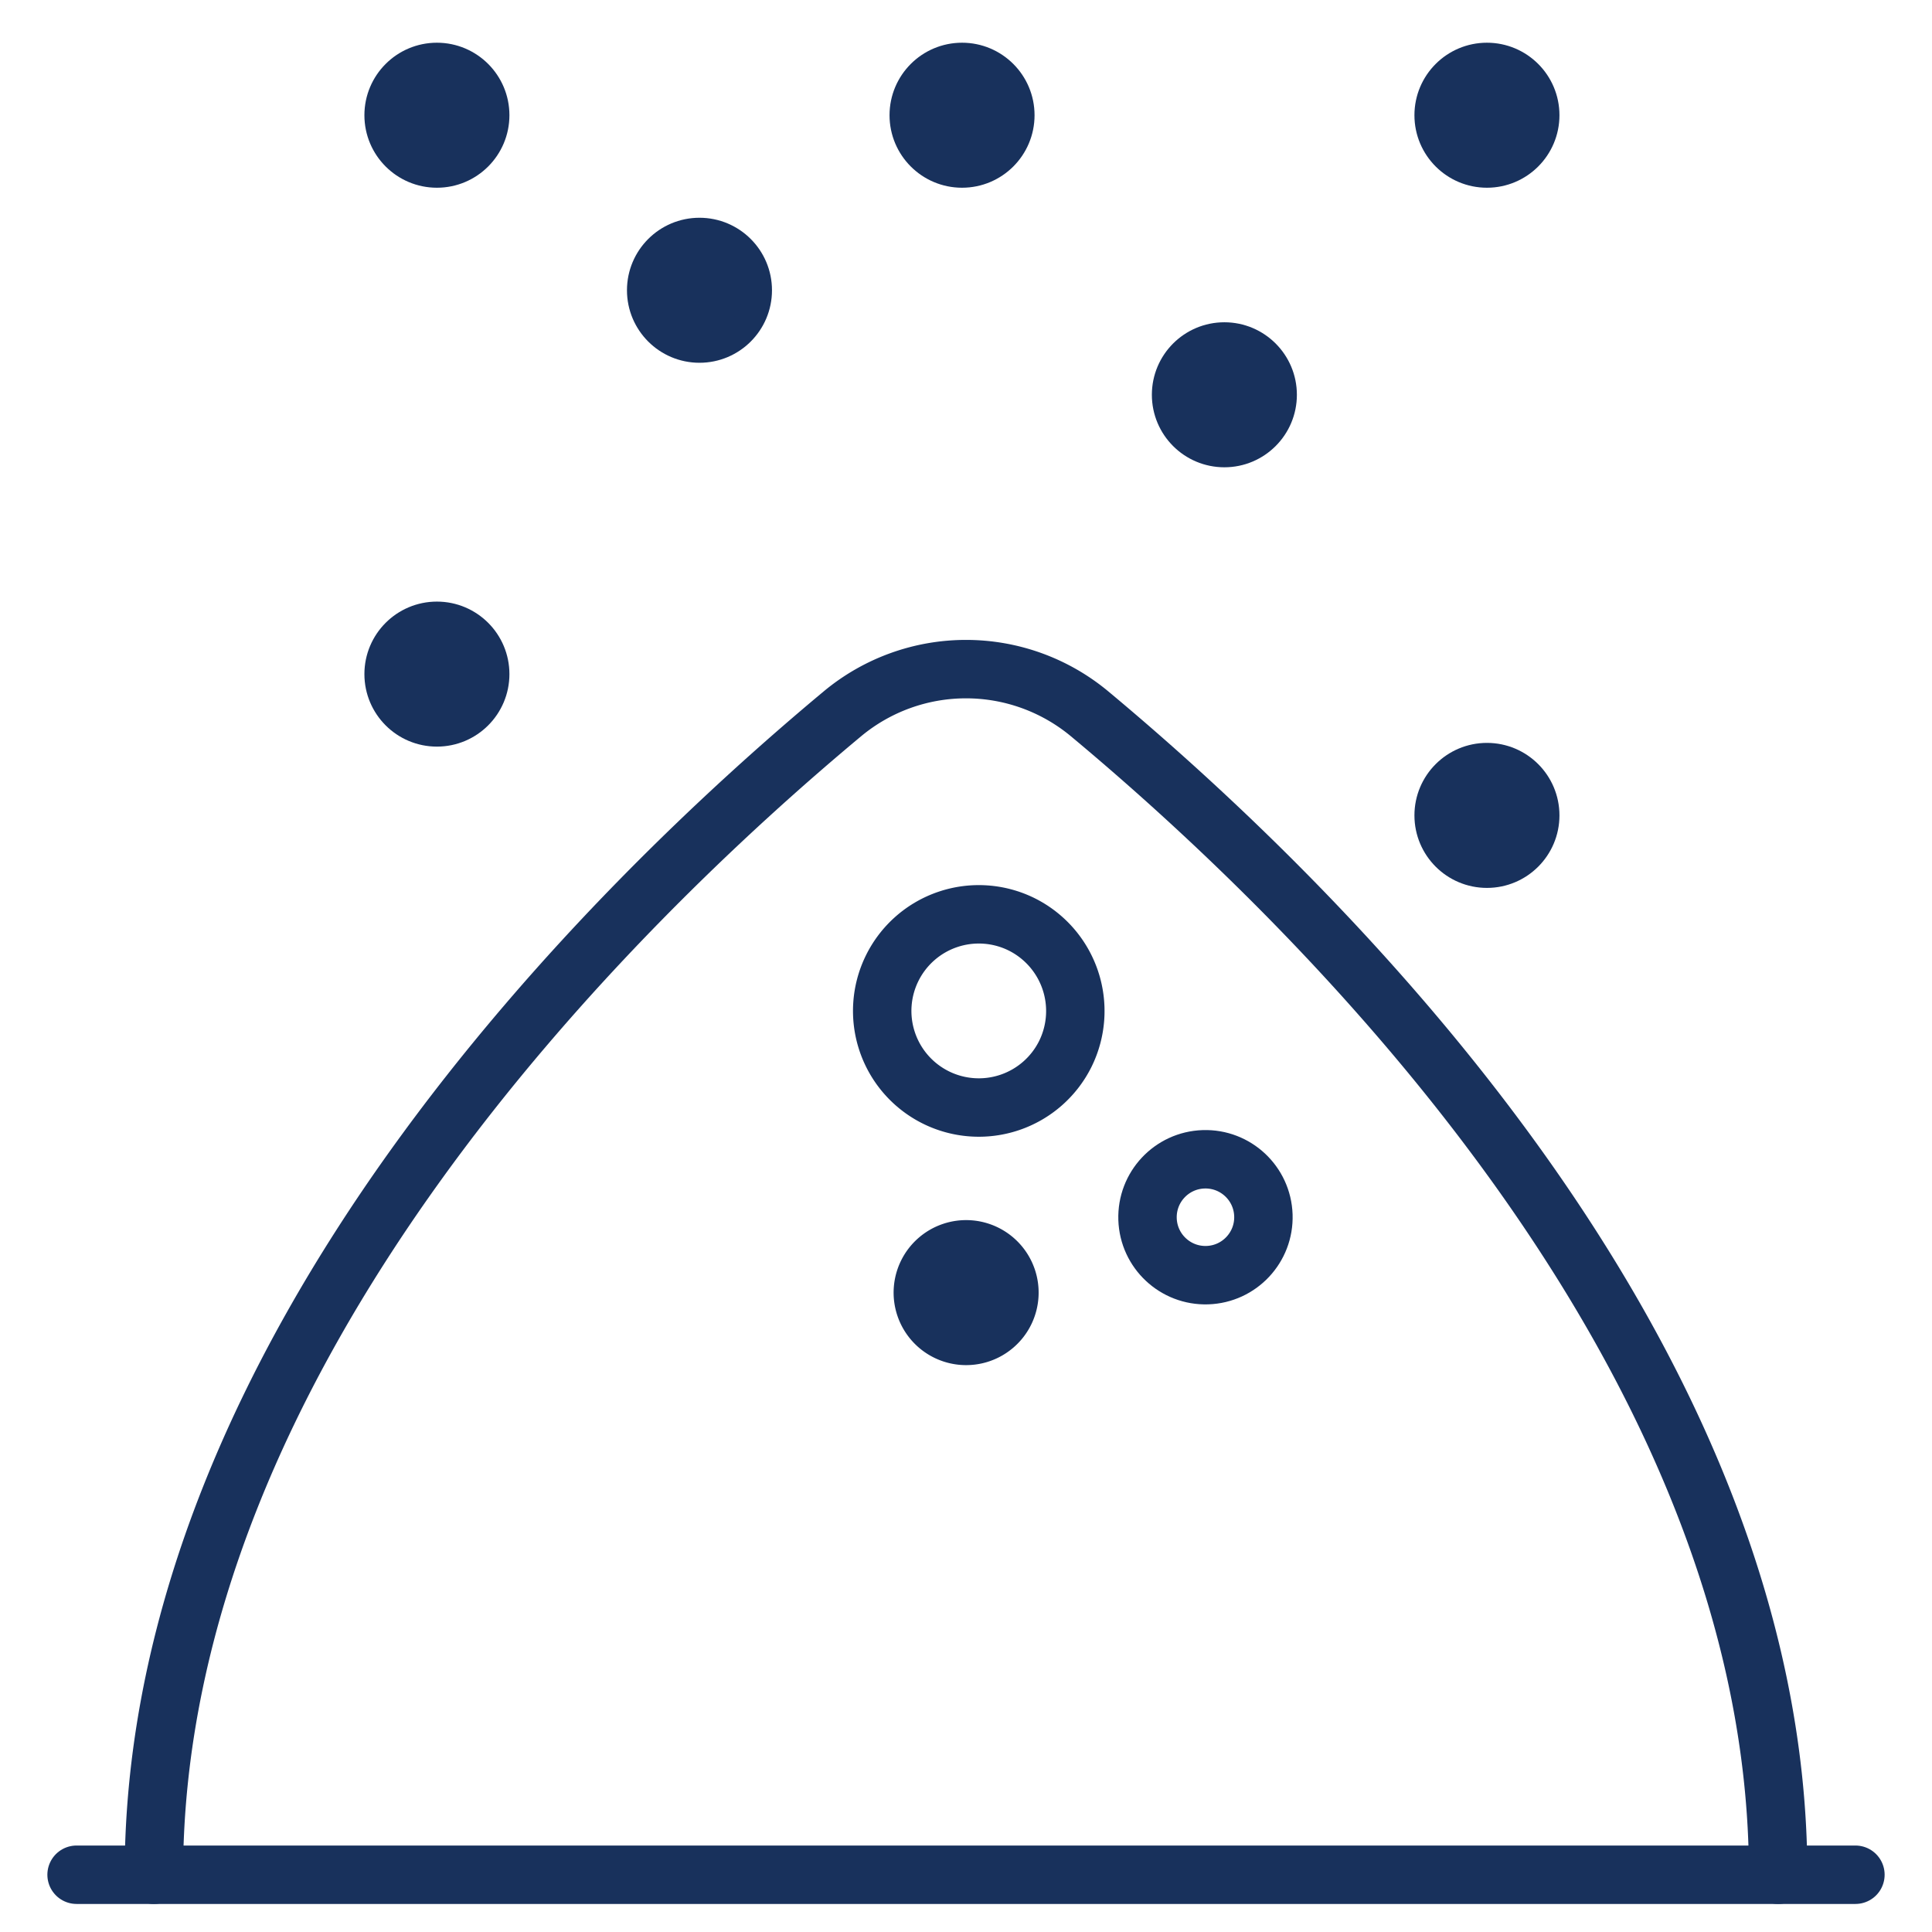
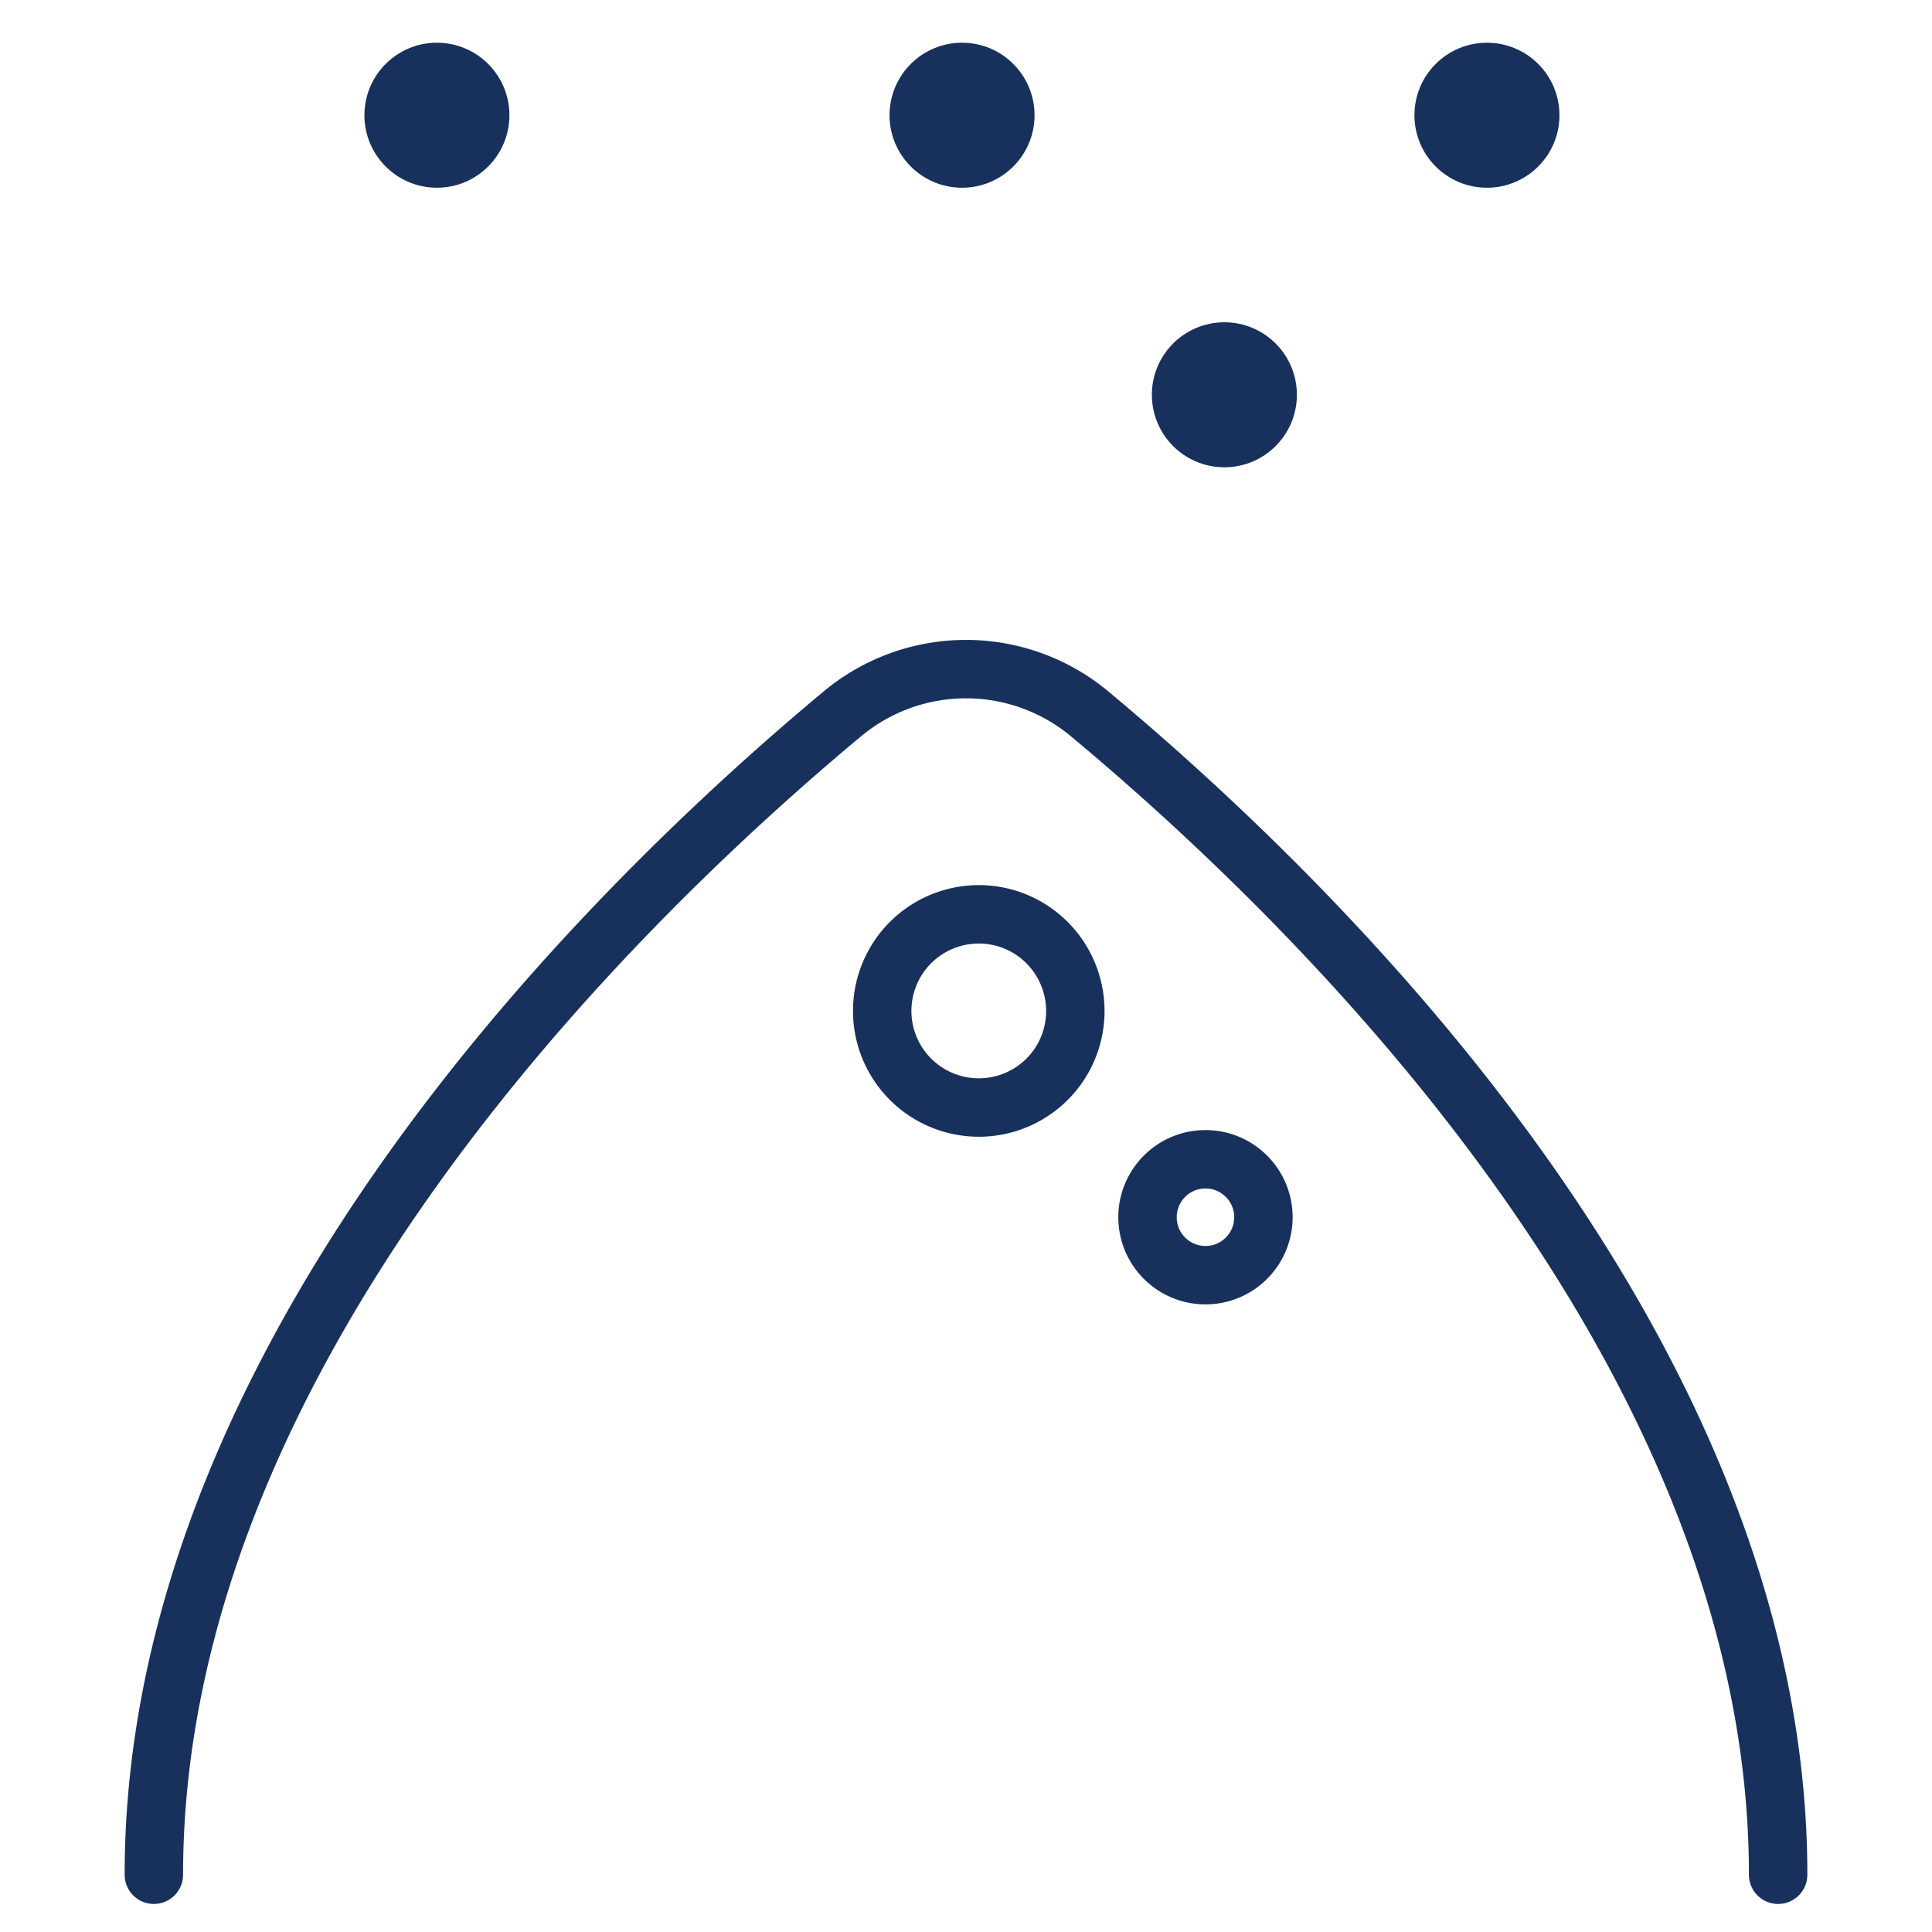
<svg xmlns="http://www.w3.org/2000/svg" id="Layer_1" data-name="Layer 1" viewBox="0 0 83 83">
  <defs>
    <style>.cls-1{fill:none;stroke-linecap:round;stroke-linejoin:round;stroke-width:2.51px;}.cls-1,.cls-2{stroke:#18315c;}.cls-2{fill:#18315c;stroke-miterlimit:10;stroke-width:1.25px;}</style>
  </defs>
  <title>SCT-ICON-83px</title>
  <path class="cls-1" d="M45.77,45.27a4.15,4.15,0,1,1-1.88-5.56A4.16,4.16,0,0,1,45.77,45.27Z" />
  <circle class="cls-1" cx="51.79" cy="52.29" r="2.49" transform="translate(-1.69 1.73) rotate(-1.88)" />
-   <path class="cls-2" d="M43.74,56.63a2.49,2.49,0,1,1-1.13-3.33A2.49,2.49,0,0,1,43.74,56.63Z" />
-   <line class="cls-1" x1="3.29" y1="80.54" x2="79.71" y2="80.54" />
  <path class="cls-1" d="M6.61,80.54c0-22.49,19.85-41.77,29.6-49.89a8.3,8.3,0,0,1,10.58,0c9.75,8.12,29.6,27.4,29.6,49.89" />
-   <circle class="cls-2" cx="63.88" cy="35.03" r="2.49" />
  <circle class="cls-2" cx="52.6" cy="16.96" r="2.49" />
-   <circle class="cls-2" cx="30.05" cy="12.47" r="2.49" />
  <circle class="cls-2" cx="63.88" cy="4.95" r="2.49" />
  <circle class="cls-2" cx="41.33" cy="4.95" r="2.49" />
-   <circle class="cls-2" cx="18.77" cy="28.96" r="2.49" />
  <circle class="cls-2" cx="18.77" cy="4.95" r="2.49" />
</svg>